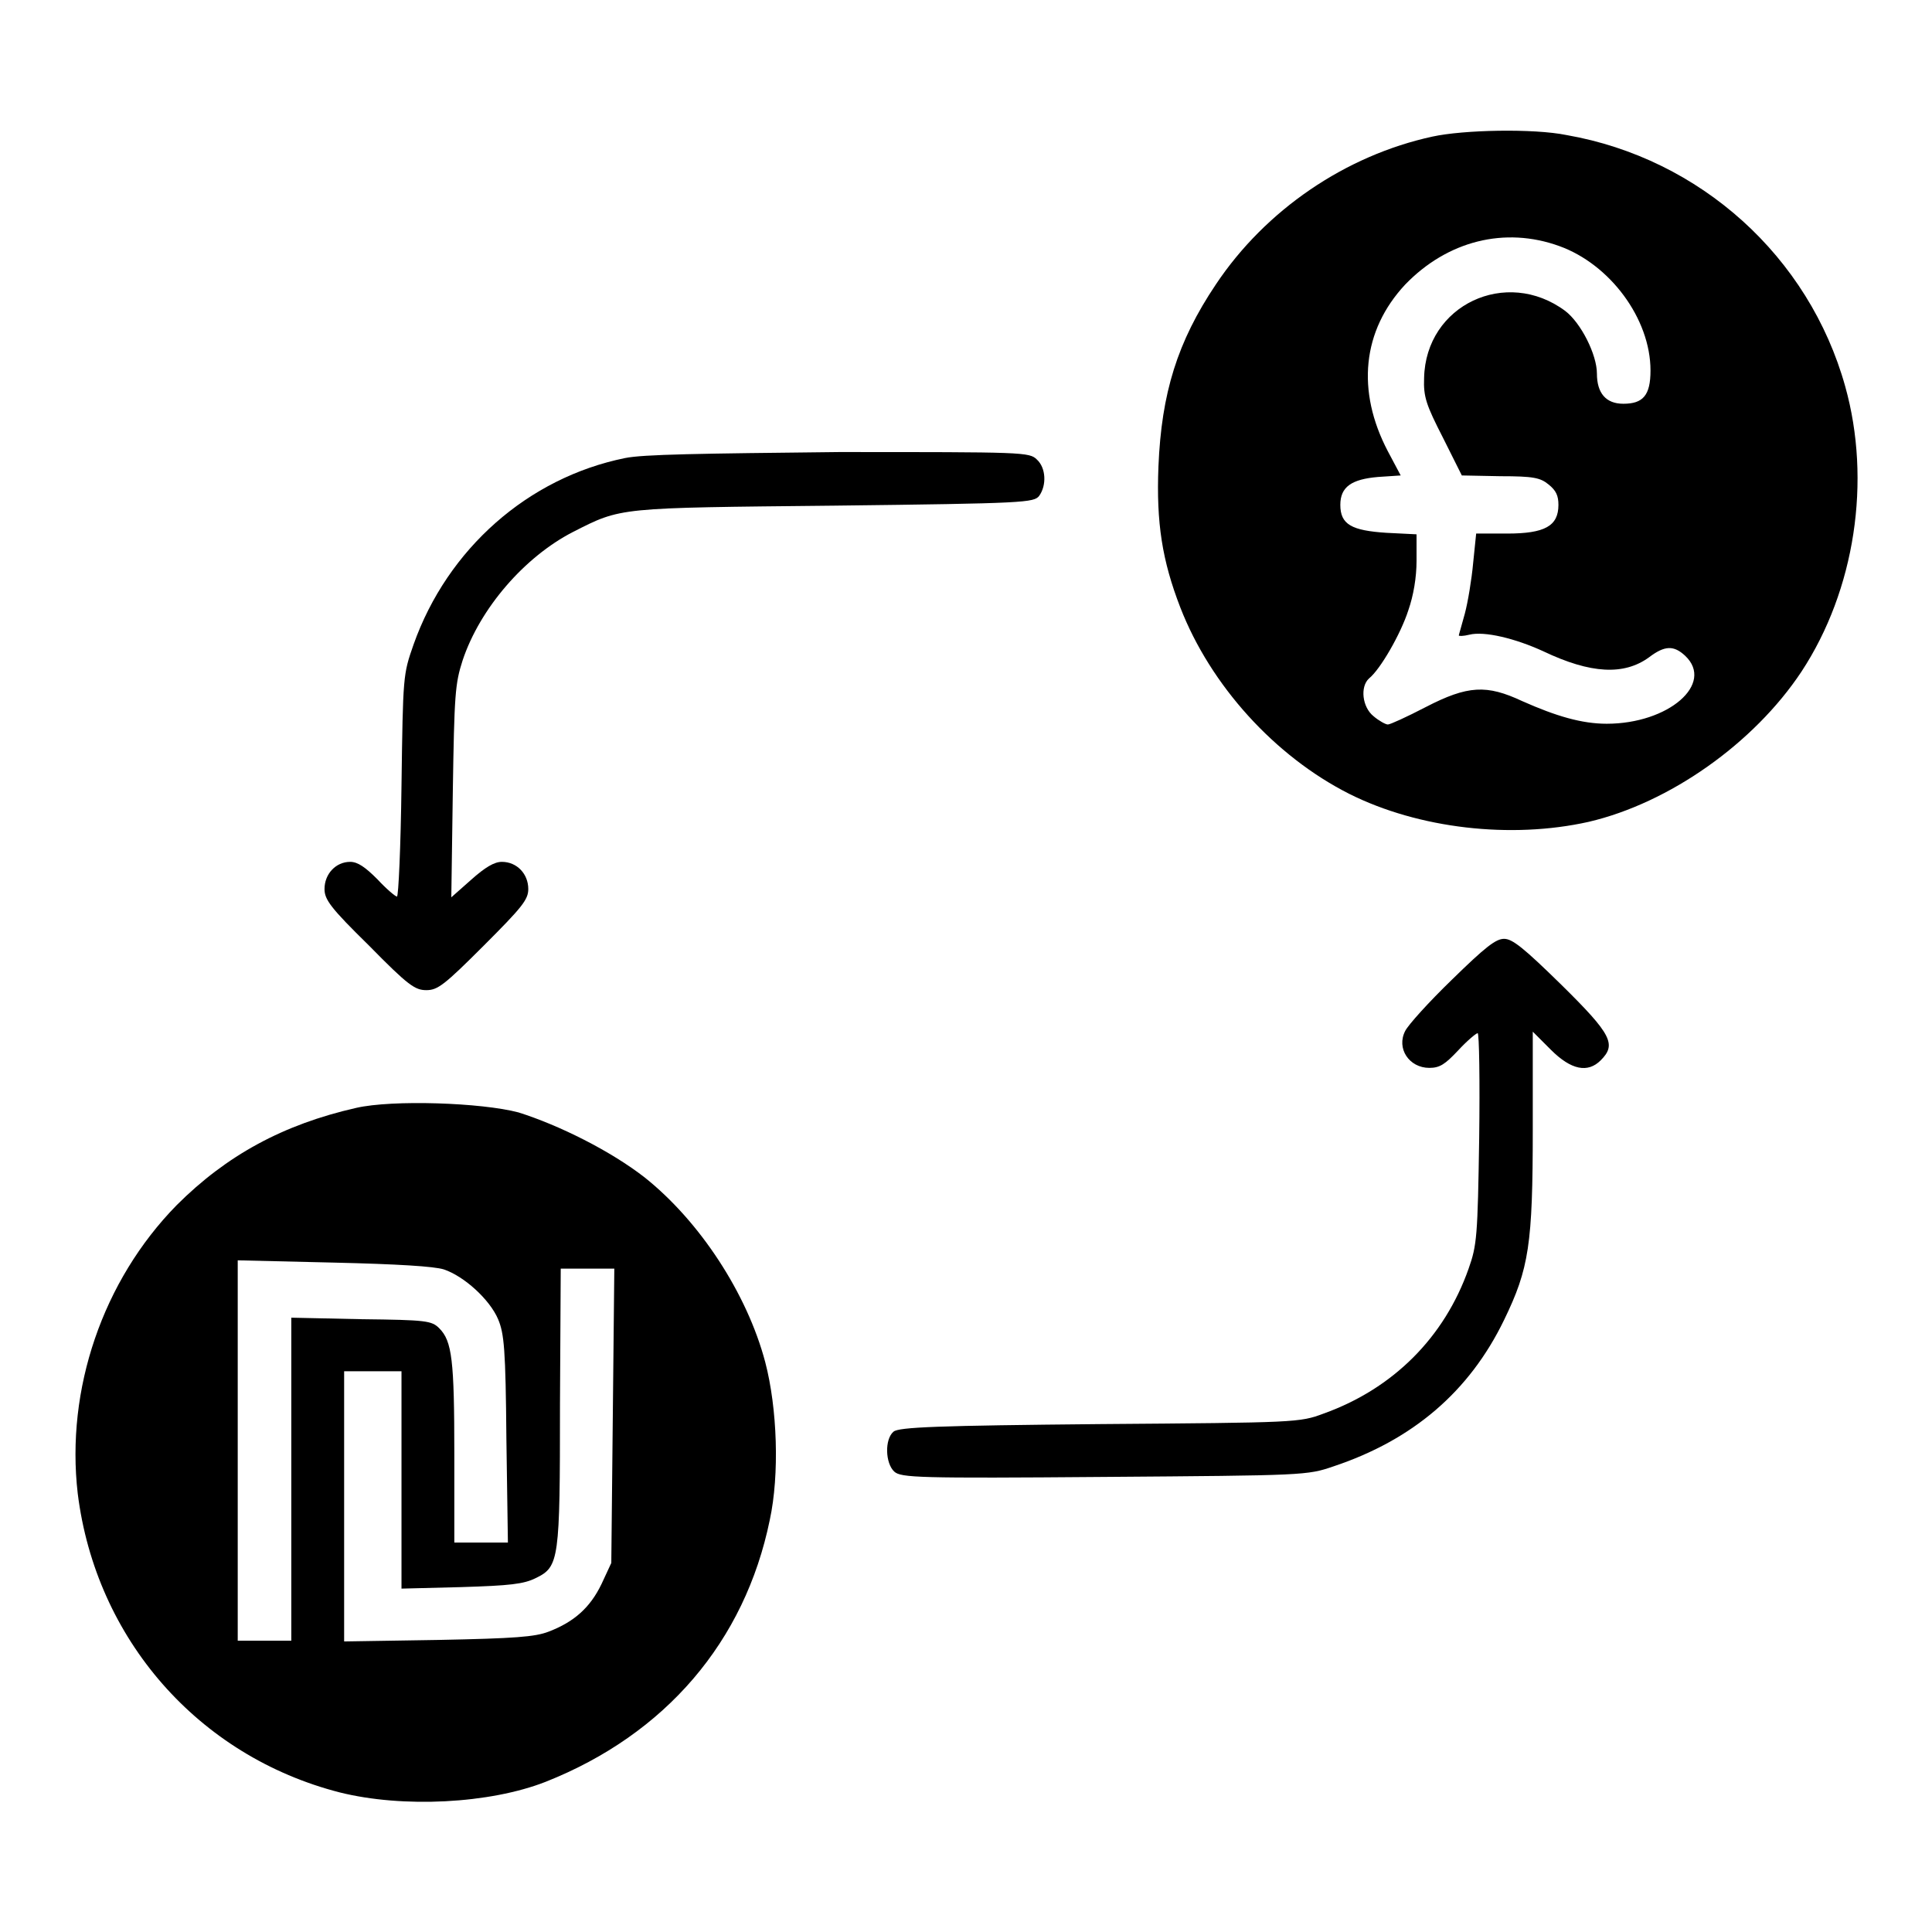
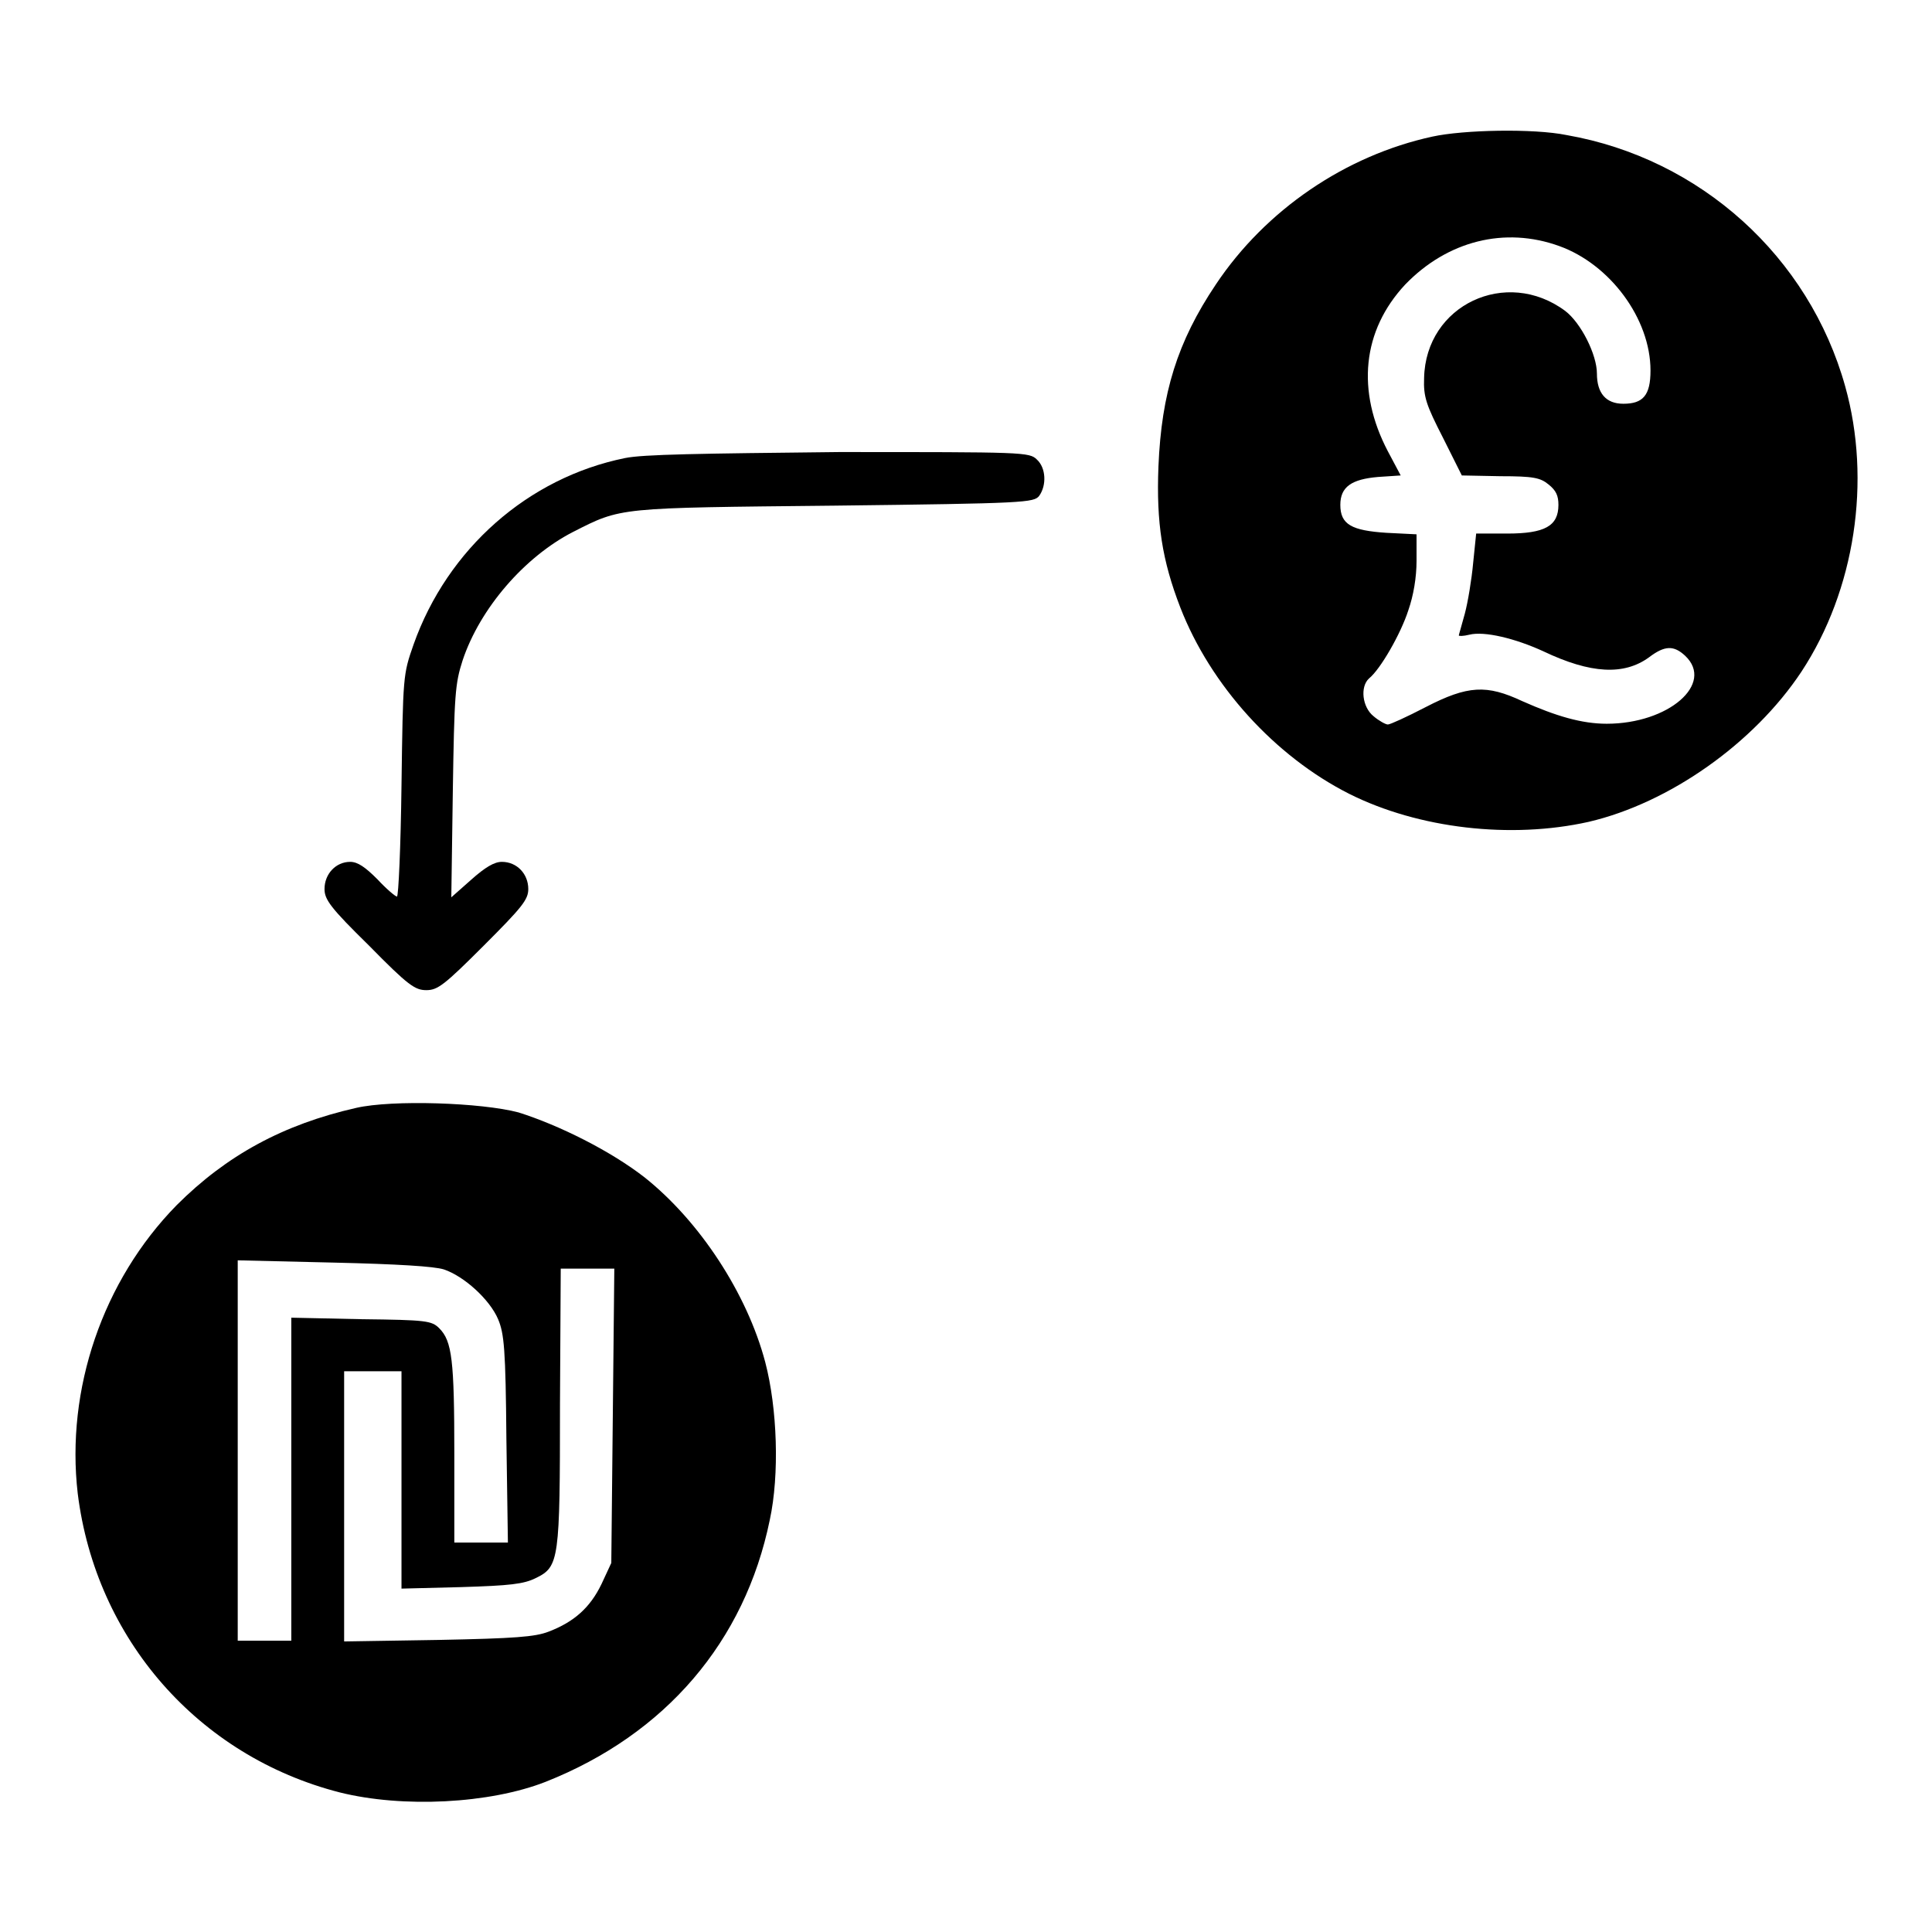
<svg xmlns="http://www.w3.org/2000/svg" version="1.1" x="0px" y="0px" viewBox="0 0 256 256" enable-background="new 0 0 256 256" xml:space="preserve">
  <g>
    <g>
      <g>
        <path fill="#000000" d="M189.8,18.1c-11.5,2.5-22.1,9.7-28.7,19.6c-5.1,7.6-7.2,14.4-7.6,24.1c-0.3,7.5,0.5,12.5,2.9,18.7c4,10.3,12.5,19.7,22.4,24.7c9.2,4.6,21.4,6,31.7,3.7c10.7-2.5,21.9-10.4,28.2-19.9c7.1-10.8,9.3-25.3,5.8-37.8c-4.8-17.2-19.2-30.2-36.9-33.3C203.2,17,193.9,17.2,189.8,18.1z M206.6,32.6c6.7,2.4,12.1,9.6,12.1,16.5c0,3.3-1,4.4-3.6,4.4c-2.3,0-3.5-1.4-3.5-4c0-2.5-2.1-6.7-4.2-8.3c-7.8-5.8-18.5-0.8-18.7,8.9c-0.1,2.5,0.3,3.6,2.5,7.9l2.5,5l5.1,0.1c4.4,0,5.3,0.2,6.4,1.1c1,0.8,1.3,1.5,1.3,2.7c0,2.8-1.8,3.8-6.8,3.8h-4.1l-0.4,3.9c-0.2,2.2-0.7,5.2-1.1,6.7s-0.8,2.8-0.8,2.9c0,0.1,0.6,0.1,1.4-0.1c2-0.5,6.1,0.5,9.8,2.2c6.3,3,10.7,3.2,14,0.8c2.1-1.6,3.3-1.6,4.8-0.2c3.9,3.7-2.2,9-10.4,9c-3.3,0-6.7-1-11.2-3c-4.7-2.2-7.2-2.1-12.8,0.8c-2.5,1.3-4.7,2.3-5,2.3c-0.3,0-1.2-0.5-1.9-1.1c-1.5-1.2-1.8-3.9-0.6-5c1.5-1.2,4.2-5.9,5.2-9c0.7-2,1.1-4.4,1.1-6.6v-3.5l-4-0.2c-4.6-0.3-6.1-1.1-6.1-3.7c0-2.4,1.5-3.4,5-3.7l3-0.2l-1.7-3.2c-4.2-8-3.4-16,2.3-22.1C191.8,31.9,199.4,30,206.6,32.6z" />
        <path fill="#000000" d="M82.8,60.7c-12.8,2.6-23.5,12-28,24.7c-1.4,4-1.4,4.1-1.6,18.7c-0.1,8.1-0.4,14.7-0.6,14.7s-1.4-1-2.6-2.3c-1.6-1.6-2.6-2.3-3.6-2.3c-1.9,0-3.4,1.6-3.4,3.6c0,1.4,0.8,2.5,5.9,7.5c5.2,5.3,6.1,5.9,7.6,5.9s2.4-0.7,7.6-5.9c5.1-5.1,5.9-6.1,5.9-7.5c0-2-1.5-3.6-3.5-3.6c-1,0-2.2,0.7-4.1,2.4l-2.6,2.3l0.2-14c0.2-12.9,0.3-14.3,1.3-17.4c2.3-6.9,8.2-13.7,14.6-17c6.5-3.3,5.8-3.2,34.7-3.5c25.3-0.3,26.4-0.4,27.1-1.3c1-1.4,0.9-3.7-0.3-4.8c-1-1-1.7-1-26.3-1C92.6,60.1,85.2,60.2,82.8,60.7z" />
-         <path fill="#000000" d="M192.4,129.8c-3.1,3-5.8,6-6.2,6.8c-1.2,2.3,0.5,4.9,3.2,4.9c1.4,0,2.1-0.5,3.8-2.3c1.2-1.3,2.4-2.3,2.6-2.3c0.2,0,0.3,6.3,0.2,13.9c-0.2,13-0.3,14.2-1.4,17.3c-3.2,9.1-10,15.9-19.2,19.2c-3.2,1.2-3.6,1.2-29.7,1.4c-21.4,0.2-26.6,0.4-27.3,1c-1.2,1-1.1,4.2,0.1,5.3c0.9,0.8,3.1,0.9,27.8,0.7c26.6-0.2,26.9-0.2,30.4-1.4c10.5-3.5,18-9.9,22.6-19.4c3.3-6.8,3.8-10,3.8-25.3v-12.9l2.4,2.4c2.7,2.7,4.9,3.1,6.6,1.4c2.1-2.1,1.5-3.4-5.2-10c-5-4.9-6.5-6.1-7.6-6.1C198.2,124.4,196.8,125.5,192.4,129.8z" />
        <path fill="#000000" d="M47.2,146.8c-9.7,2.2-17.2,6.3-23.8,12.9c-9.8,10-14.7,24.4-13.1,38.2c2.4,19.3,16,34.8,34.7,39.6c8.4,2.1,19.9,1.5,27.3-1.4c15.9-6.3,26.4-18.6,29.7-34.7c1.3-6,1-14.8-0.6-20.9c-2.4-9.1-8.7-18.7-16-24.5c-4.5-3.5-11.3-6.9-16.7-8.6C63.8,146.1,52,145.7,47.2,146.8z M58.8,168.2c2.7,0.9,6.1,4,7.2,6.6c0.8,1.9,1,3.9,1.1,15.9l0.2,13.7h-3.5h-3.6v-11.7c0-12.5-0.3-15-2-16.7c-1-1-1.7-1.1-10.3-1.2l-9.3-0.2V196v21.4H35h-3.5v-25.2v-25.2l12.7,0.3C52.8,167.5,57.5,167.8,58.8,168.2z M81.2,187.6l-0.2,19.5l-1.3,2.8c-1.5,3.1-3.6,5-7,6.3c-1.8,0.7-4.5,0.9-14.6,1.1l-12.5,0.2v-17.9v-17.9h3.8h3.8v14.4v14.4l7.9-0.2c6.5-0.2,8.3-0.4,9.9-1.2c3.1-1.5,3.2-2.4,3.2-23l0.1-18h3.6h3.5L81.2,187.6z" />
      </g>
    </g>
  </g>
</svg>